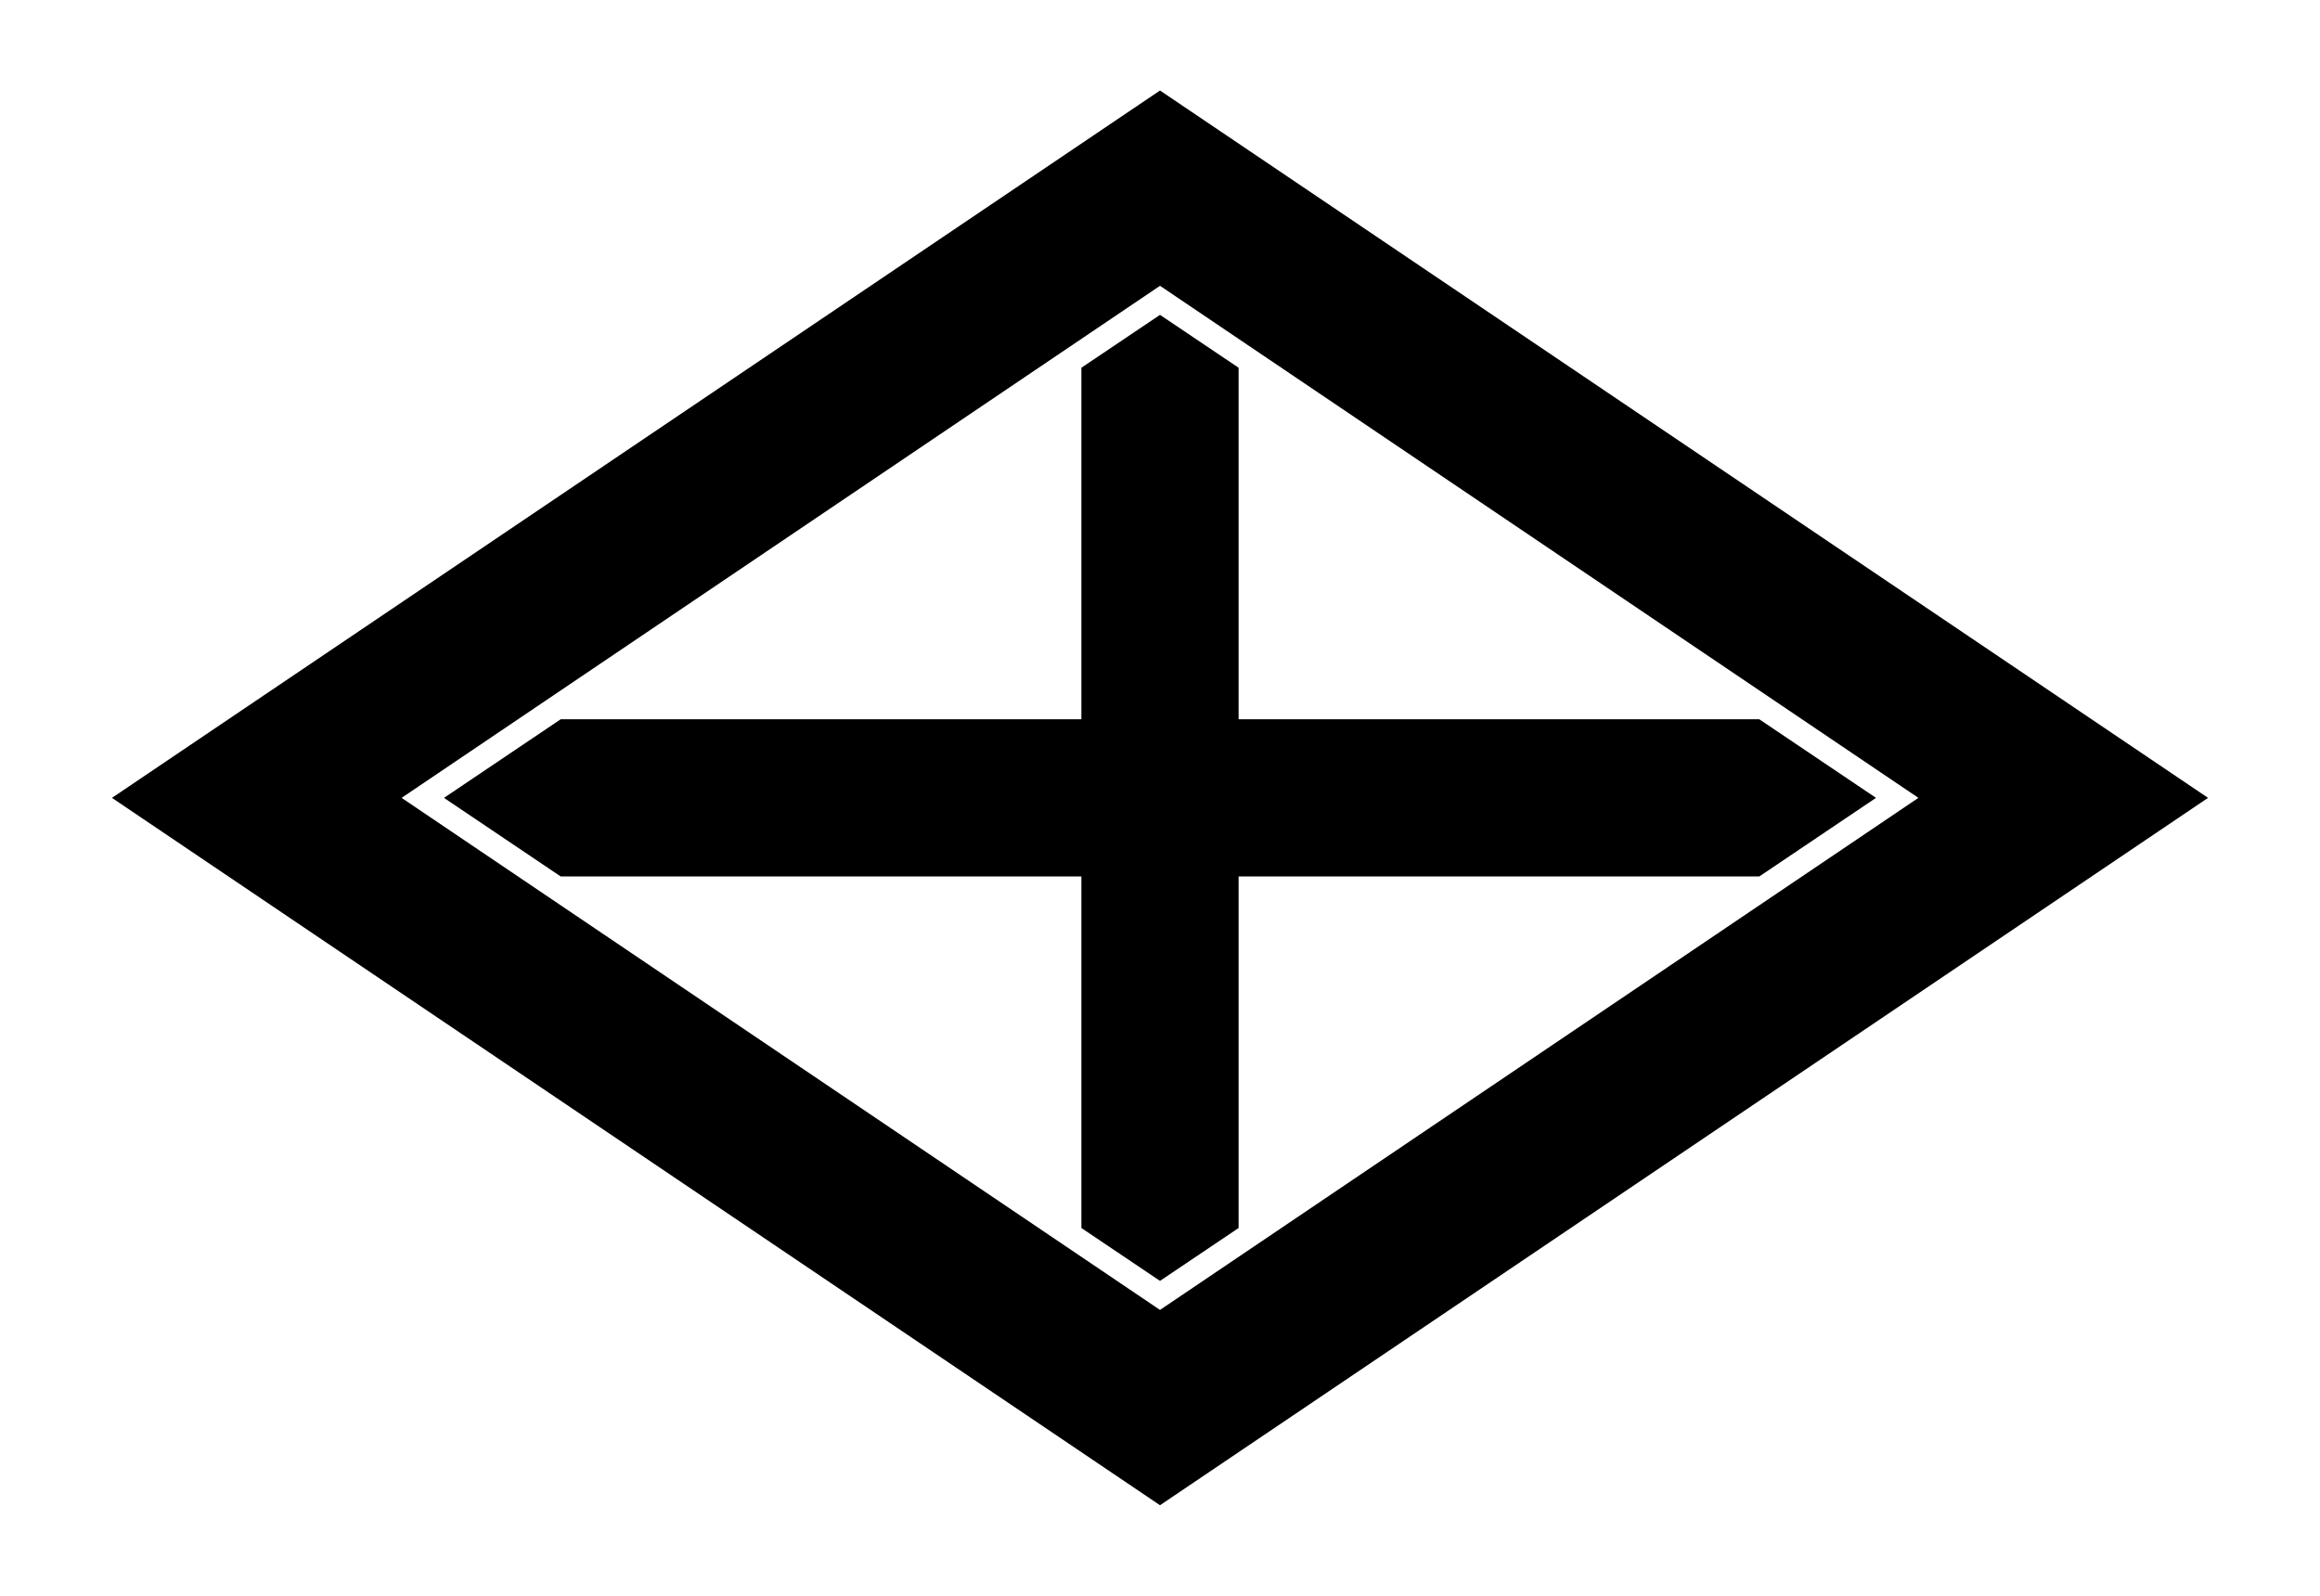
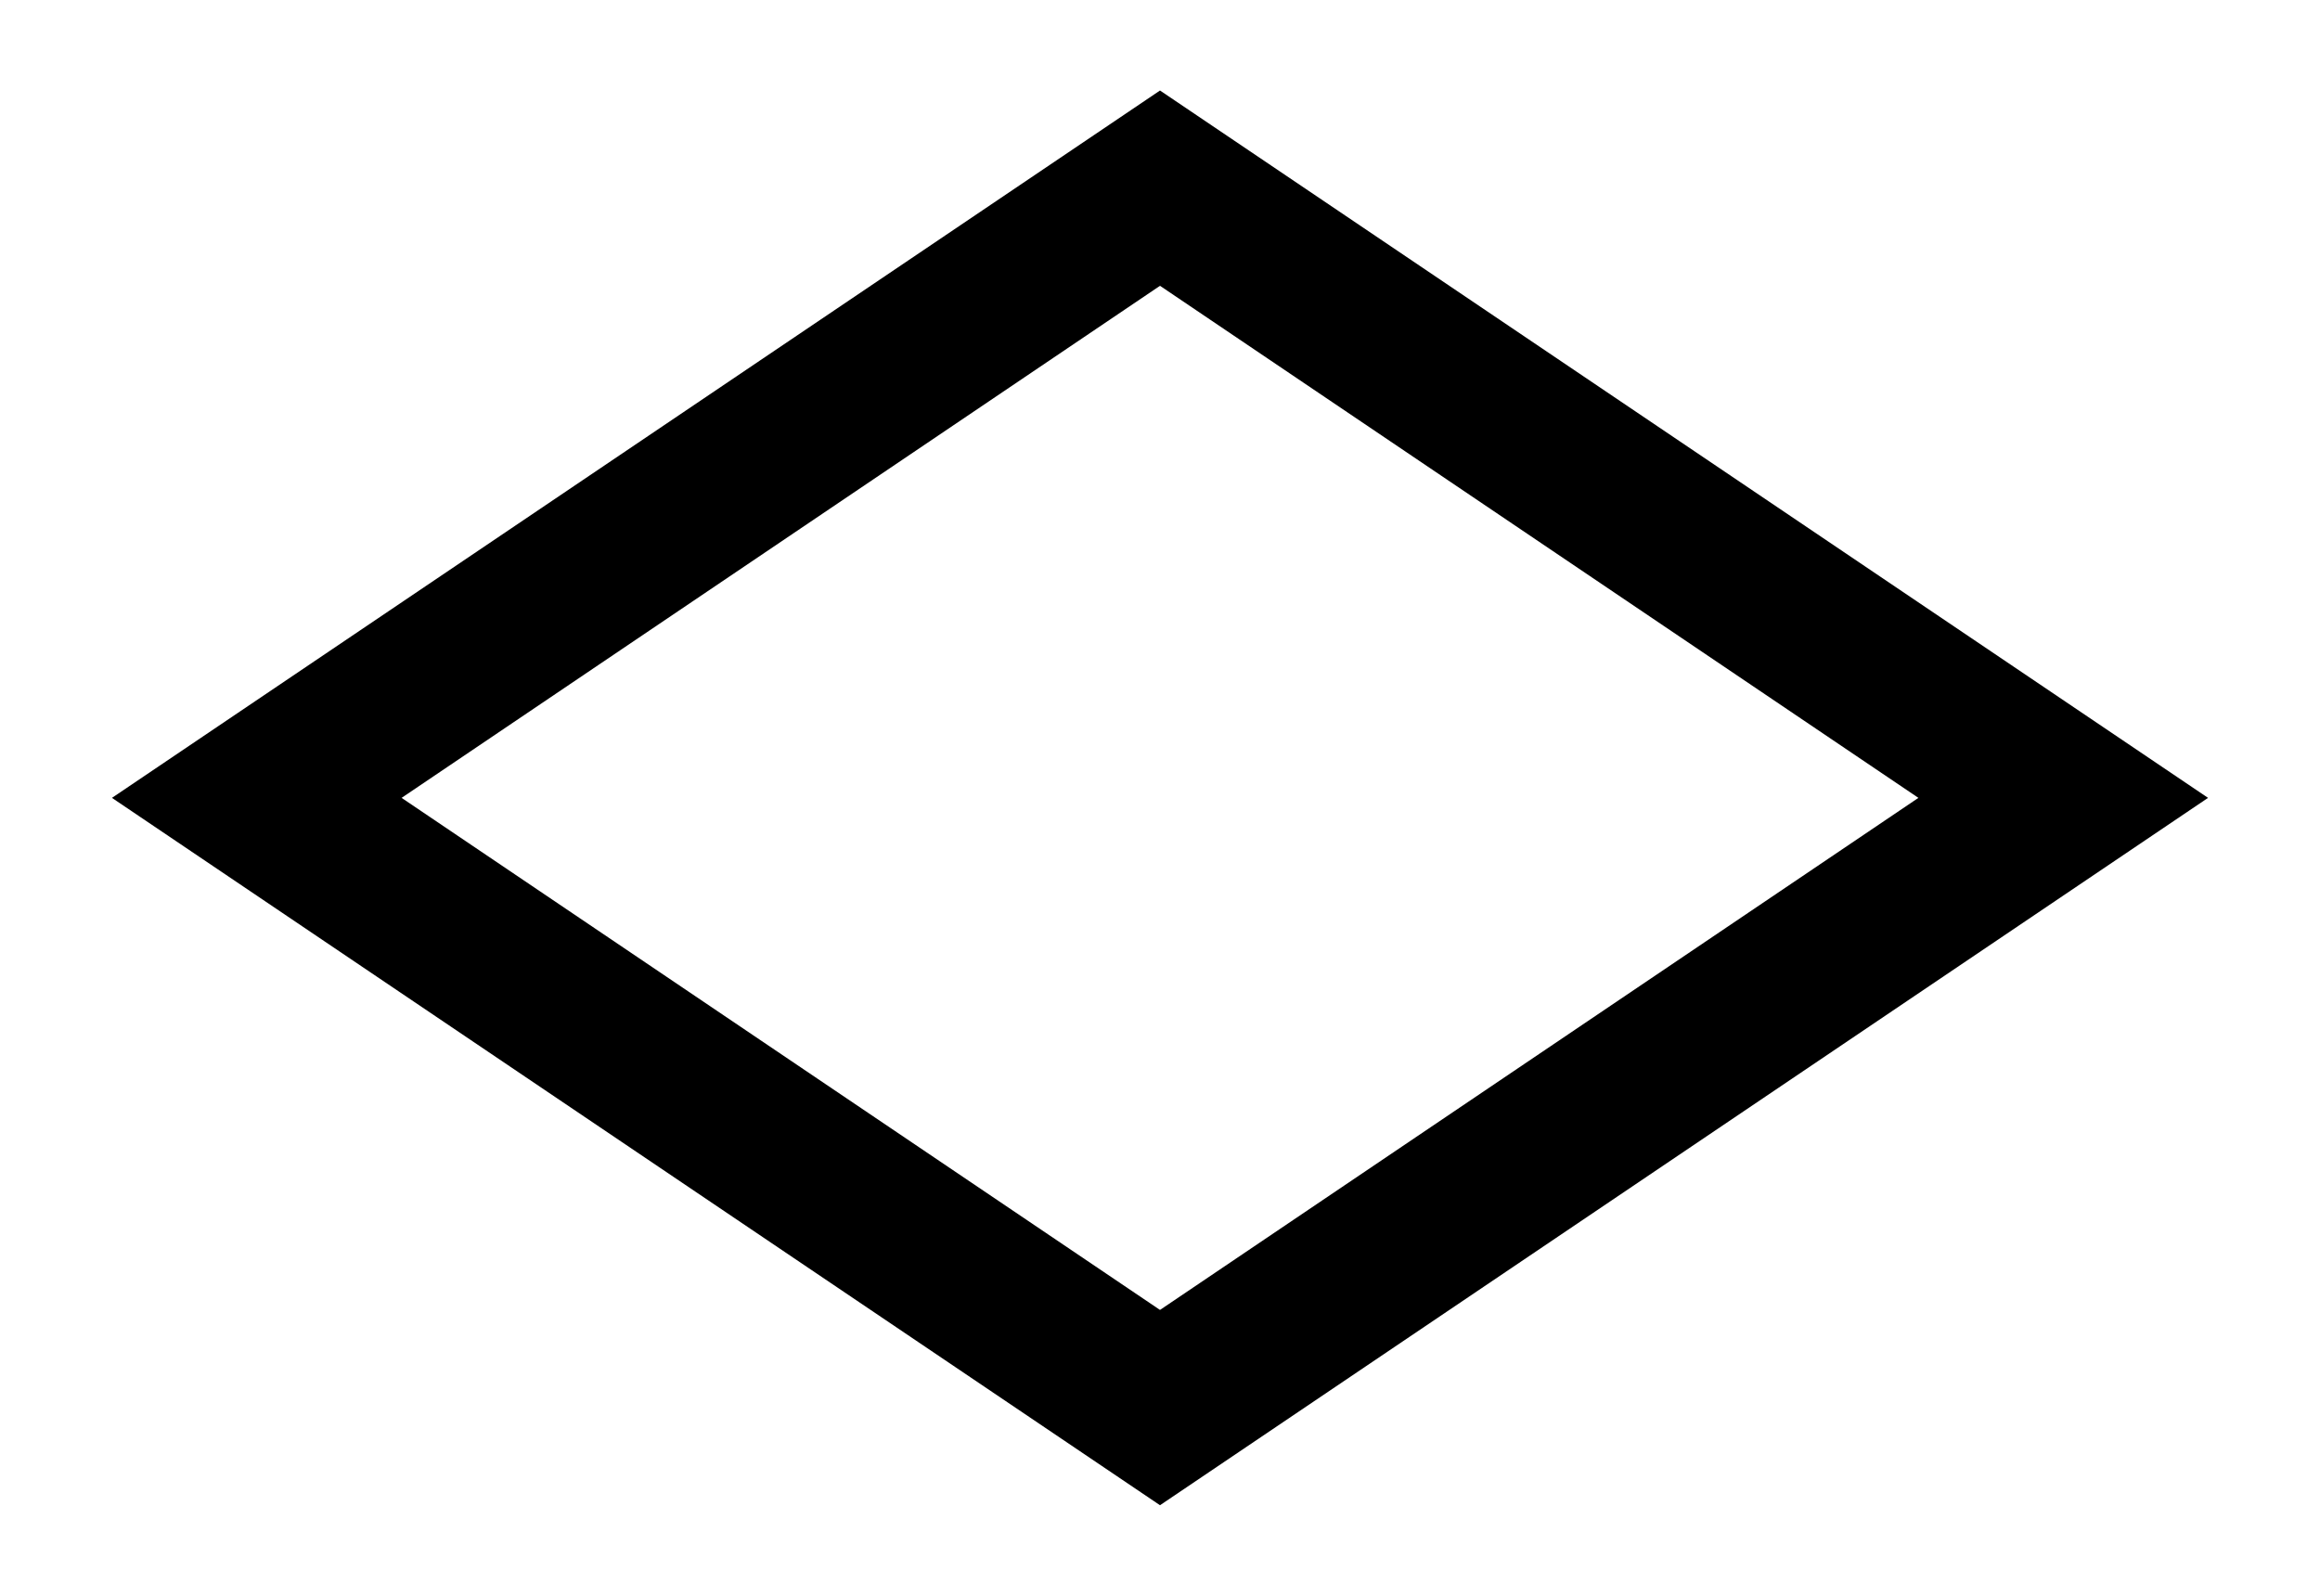
<svg xmlns="http://www.w3.org/2000/svg" version="1.1" id="Layer_2" x="0px" y="0px" viewBox="0 0 487 335" style="enable-background:new 0 0 487 335;" xml:space="preserve">
  <g>
    <path d="M243.5,316l-220-148.5L243.5,19l220,148.5L243.5,316z M243.5,275l159.2-107.5L243.5,60L84.3,167.5L243.5,275z" />
-     <polygon points="393.8,167.5 369.3,151 260,151 260,77.2 243.5,66.1 227,77.2 227,151 117.7,151 93.2,167.5 117.7,184 227,184    227,257.8 243.5,268.9 260,257.8 260,184 369.3,184  " />
  </g>
</svg>